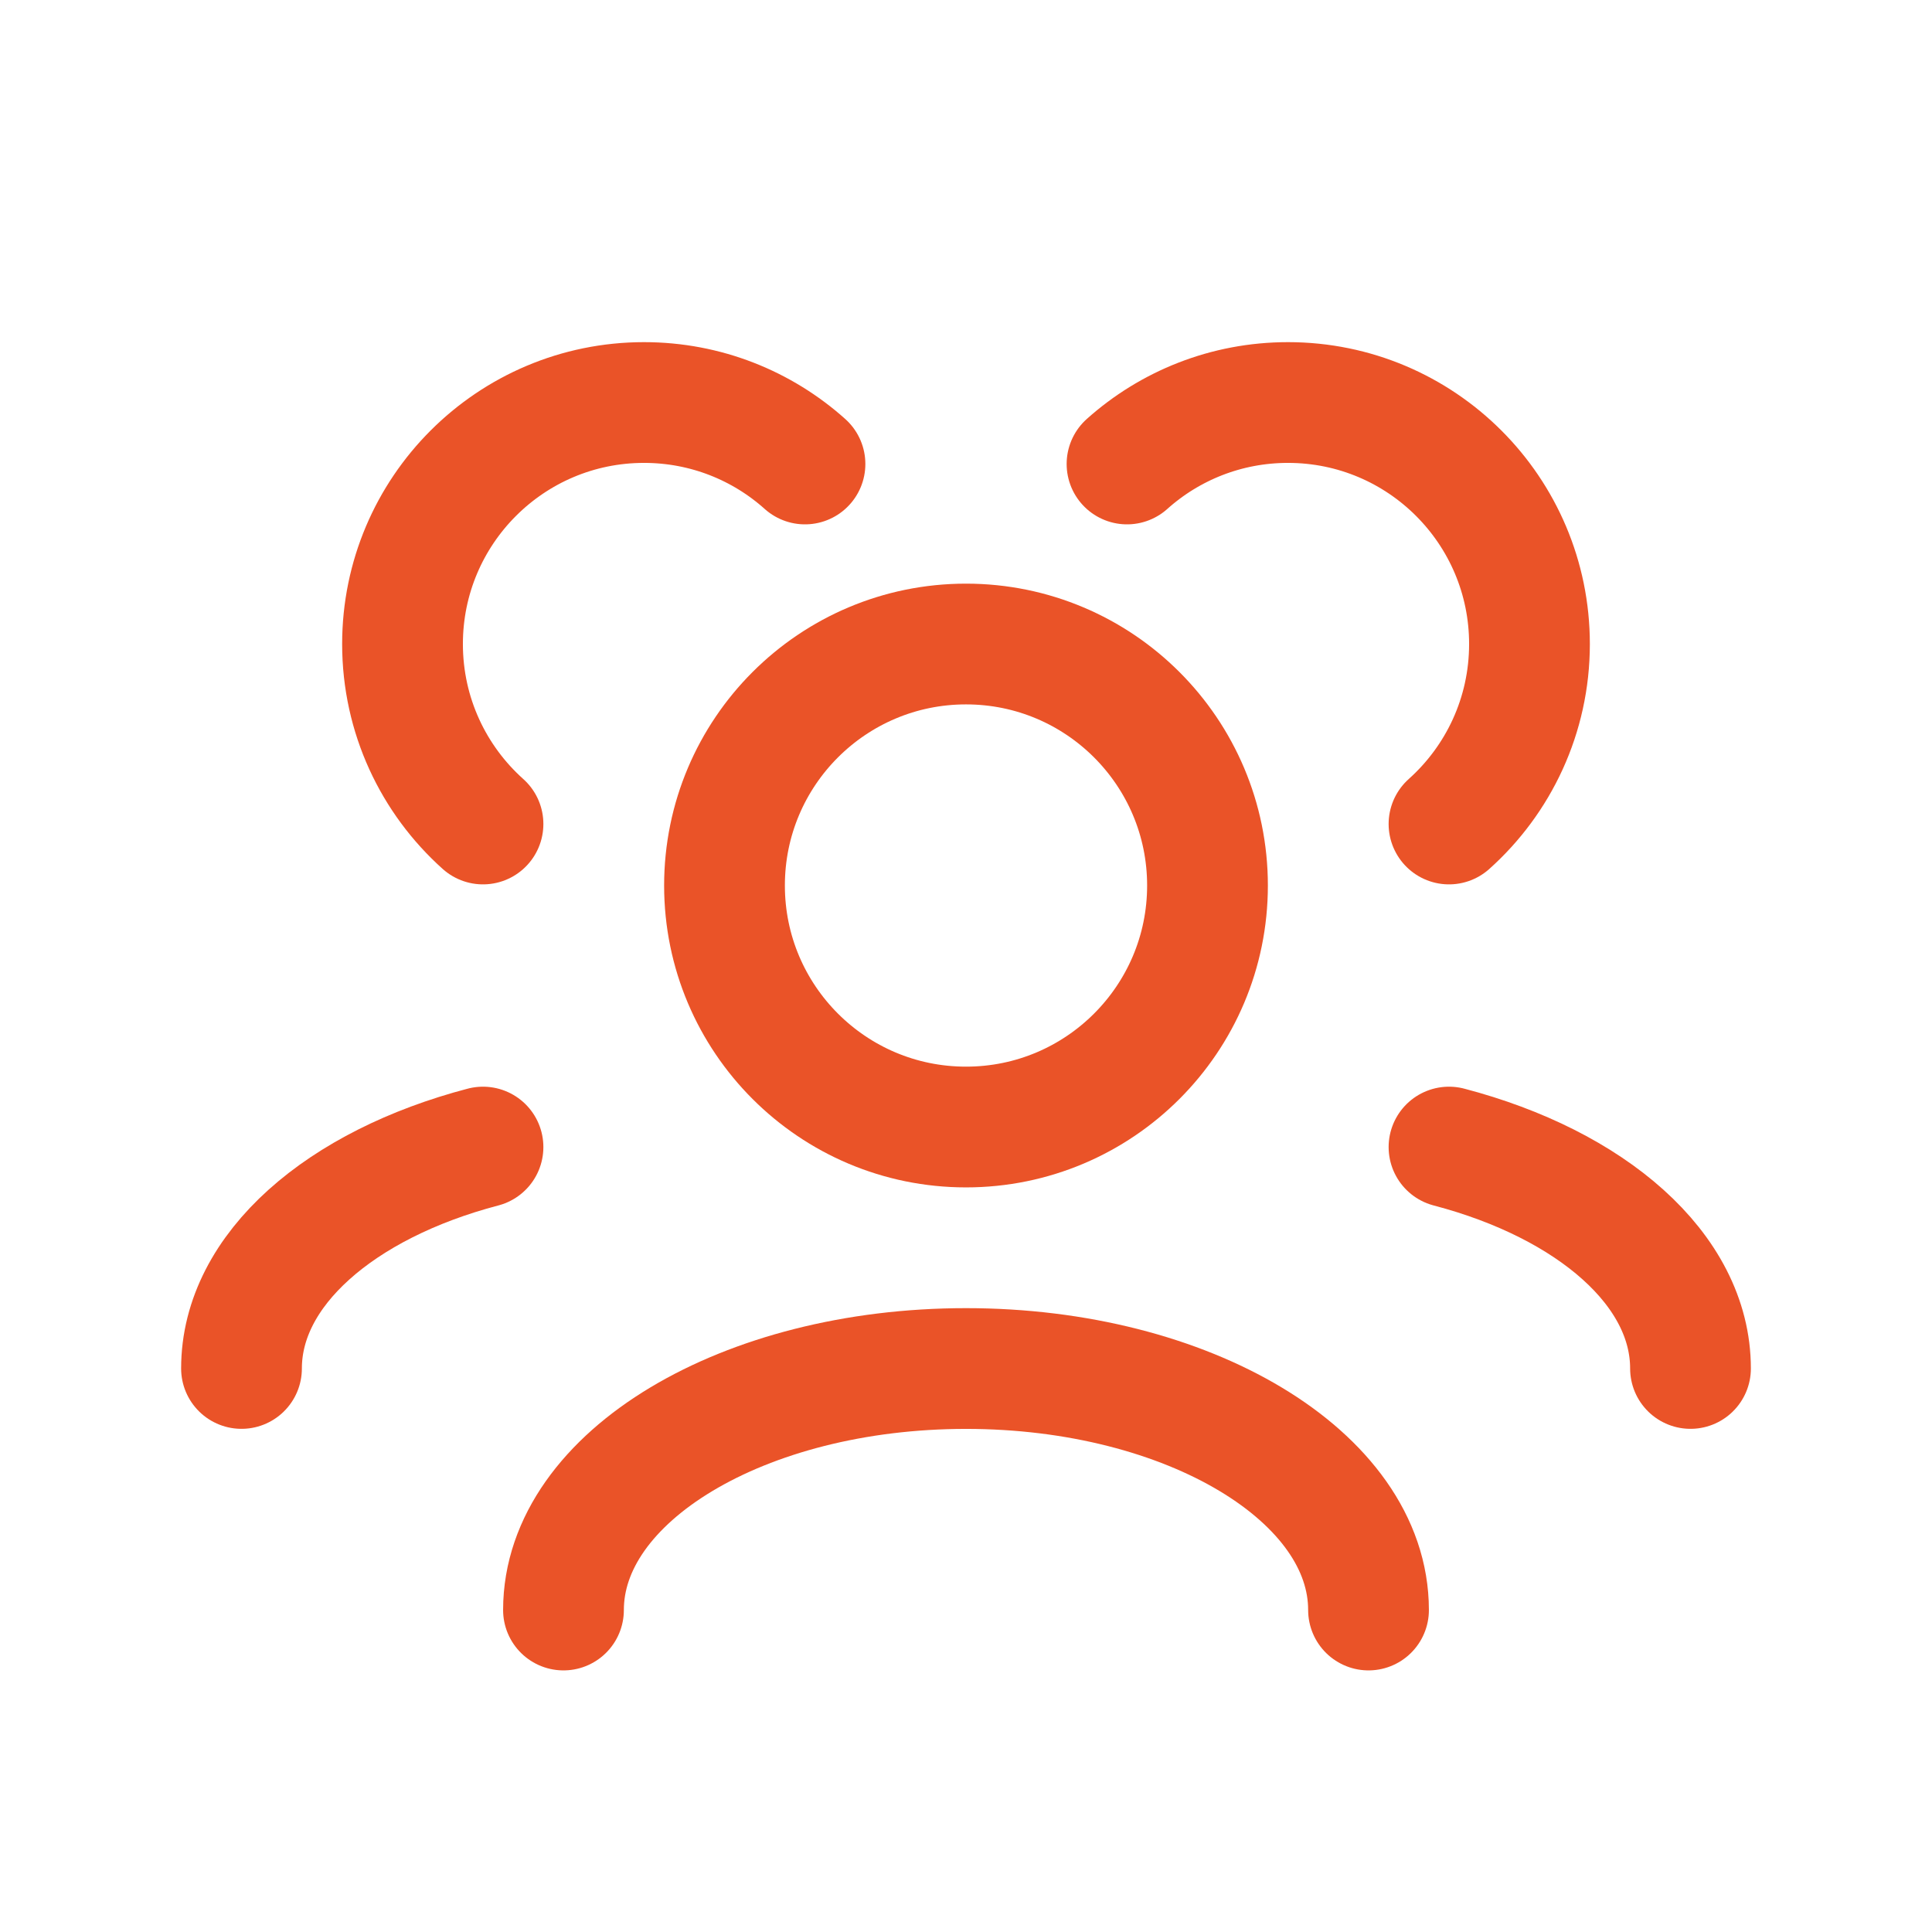
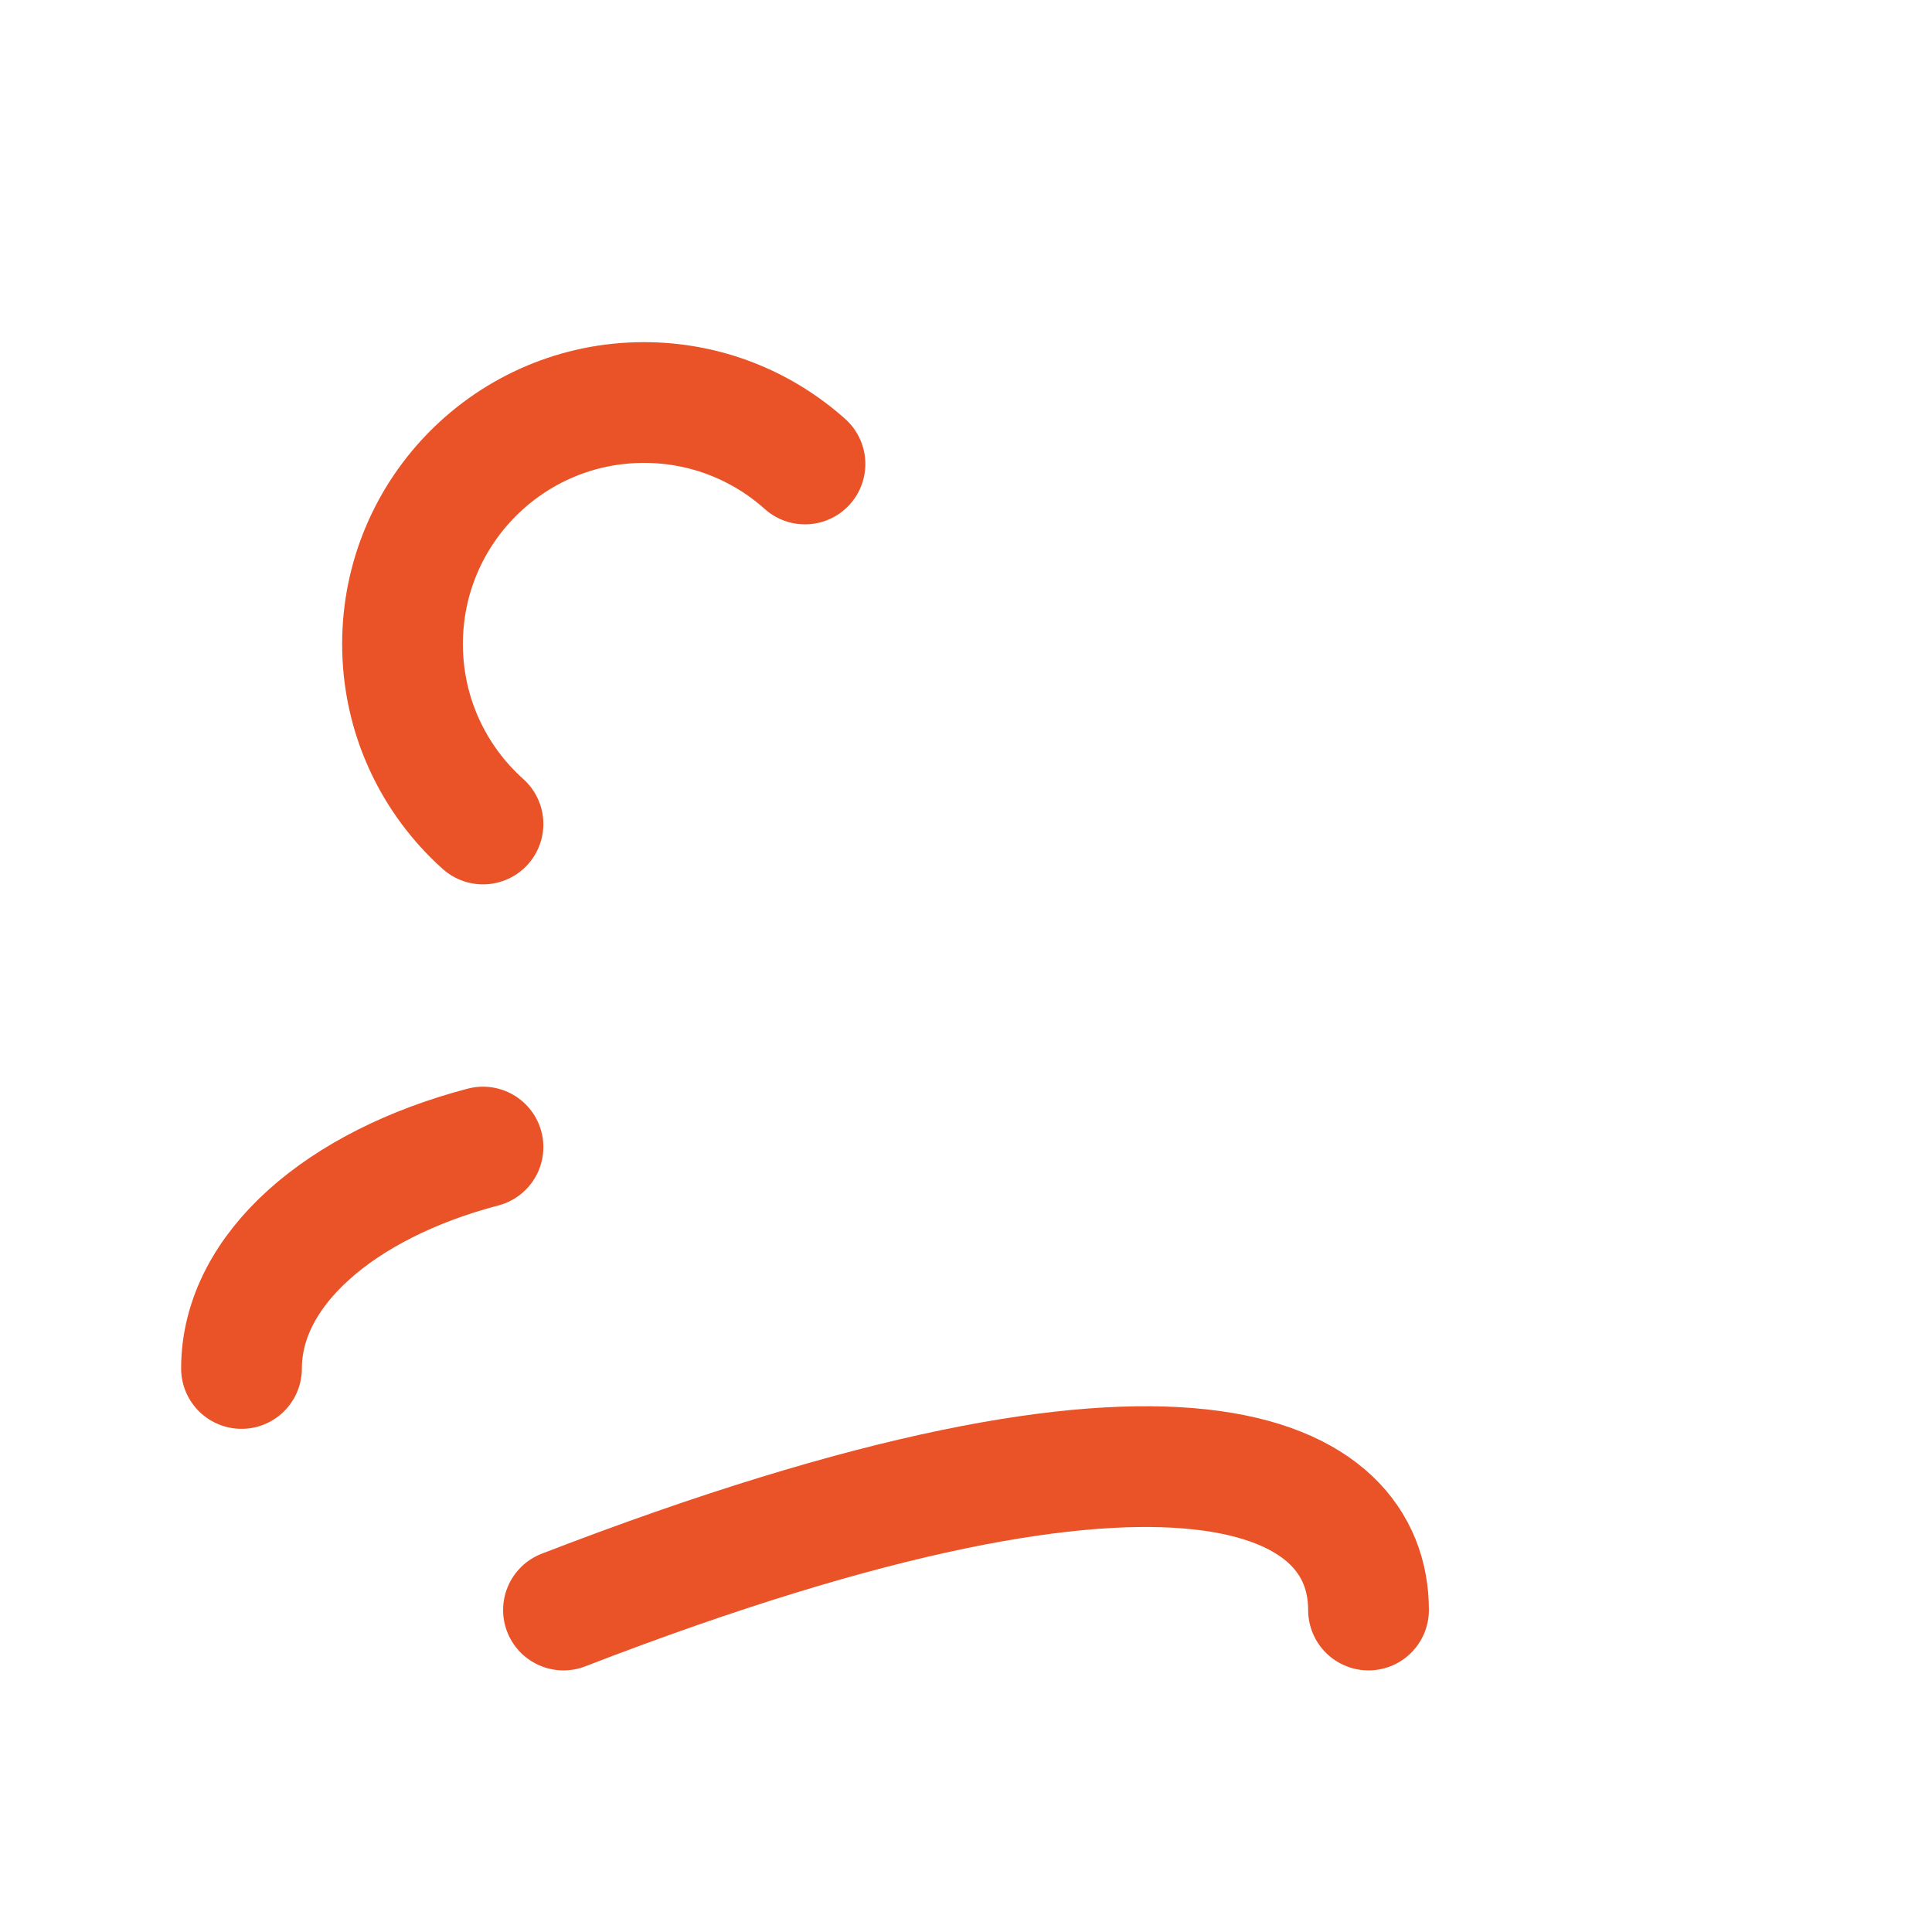
<svg xmlns="http://www.w3.org/2000/svg" width="32" height="32" viewBox="0 0 32 32" fill="none">
-   <path d="M9.333 26.667C9.333 24.457 12.318 22.667 16 22.667C19.682 22.667 22.667 24.457 22.667 26.667" stroke="#EA5328" stroke-width="2" stroke-linecap="round" stroke-linejoin="round" />
-   <path d="M24 18.999C26.355 19.617 28 21.026 28 22.666" stroke="#EA5328" stroke-width="2" stroke-linecap="round" stroke-linejoin="round" />
+   <path d="M9.333 26.667C19.682 22.667 22.667 24.457 22.667 26.667" stroke="#EA5328" stroke-width="2" stroke-linecap="round" stroke-linejoin="round" />
  <path d="M8 18.999C5.645 19.617 4 21.026 4 22.666" stroke="#EA5328" stroke-width="2" stroke-linecap="round" stroke-linejoin="round" />
-   <path d="M16 18.667C18.209 18.667 20 16.876 20 14.667C20 12.457 18.209 10.667 16 10.667C13.791 10.667 12 12.457 12 14.667C12 16.876 13.791 18.667 16 18.667Z" stroke="#EA5328" stroke-width="2" stroke-linecap="round" stroke-linejoin="round" />
-   <path d="M24 13.648C24.818 12.916 25.333 11.851 25.333 10.667C25.333 8.458 23.543 6.667 21.333 6.667C20.309 6.667 19.374 7.052 18.667 7.685" stroke="#EA5328" stroke-width="2" stroke-linecap="round" stroke-linejoin="round" />
  <path d="M8 13.648C7.182 12.916 6.667 11.851 6.667 10.667C6.667 8.458 8.458 6.667 10.667 6.667C11.691 6.667 12.626 7.052 13.333 7.685" stroke="#EA5328" stroke-width="2" stroke-linecap="round" stroke-linejoin="round" />
</svg>